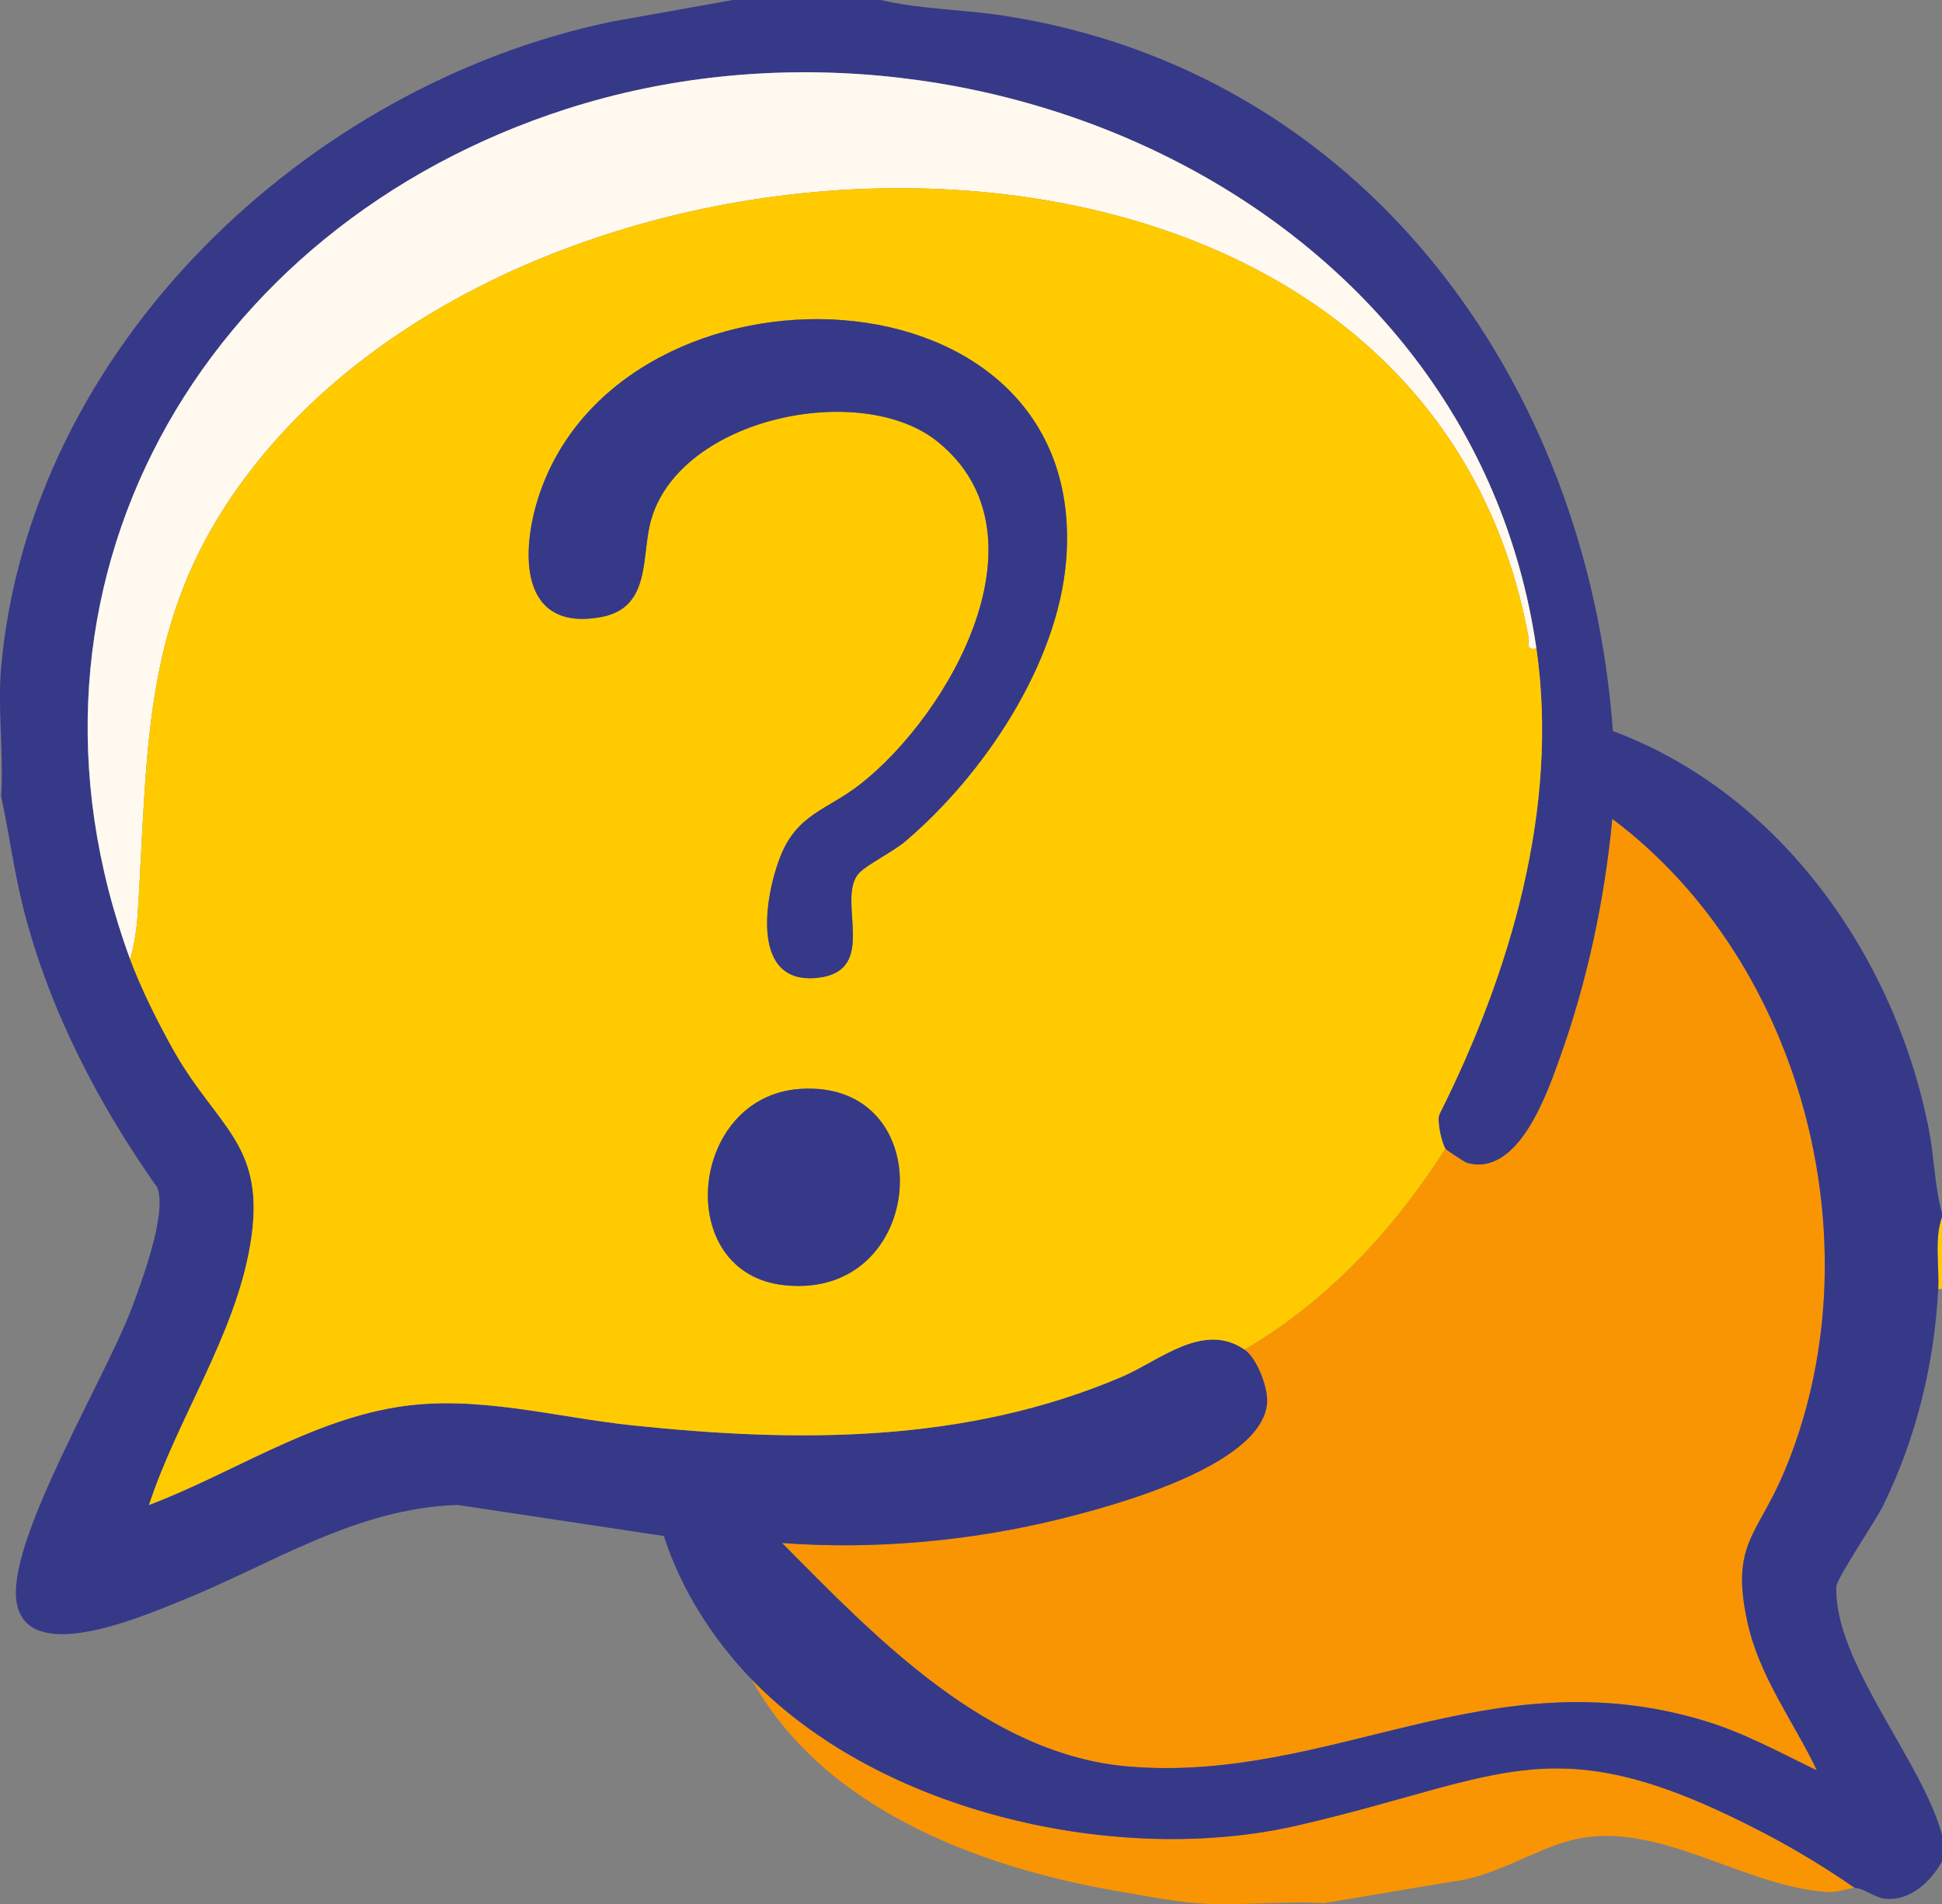
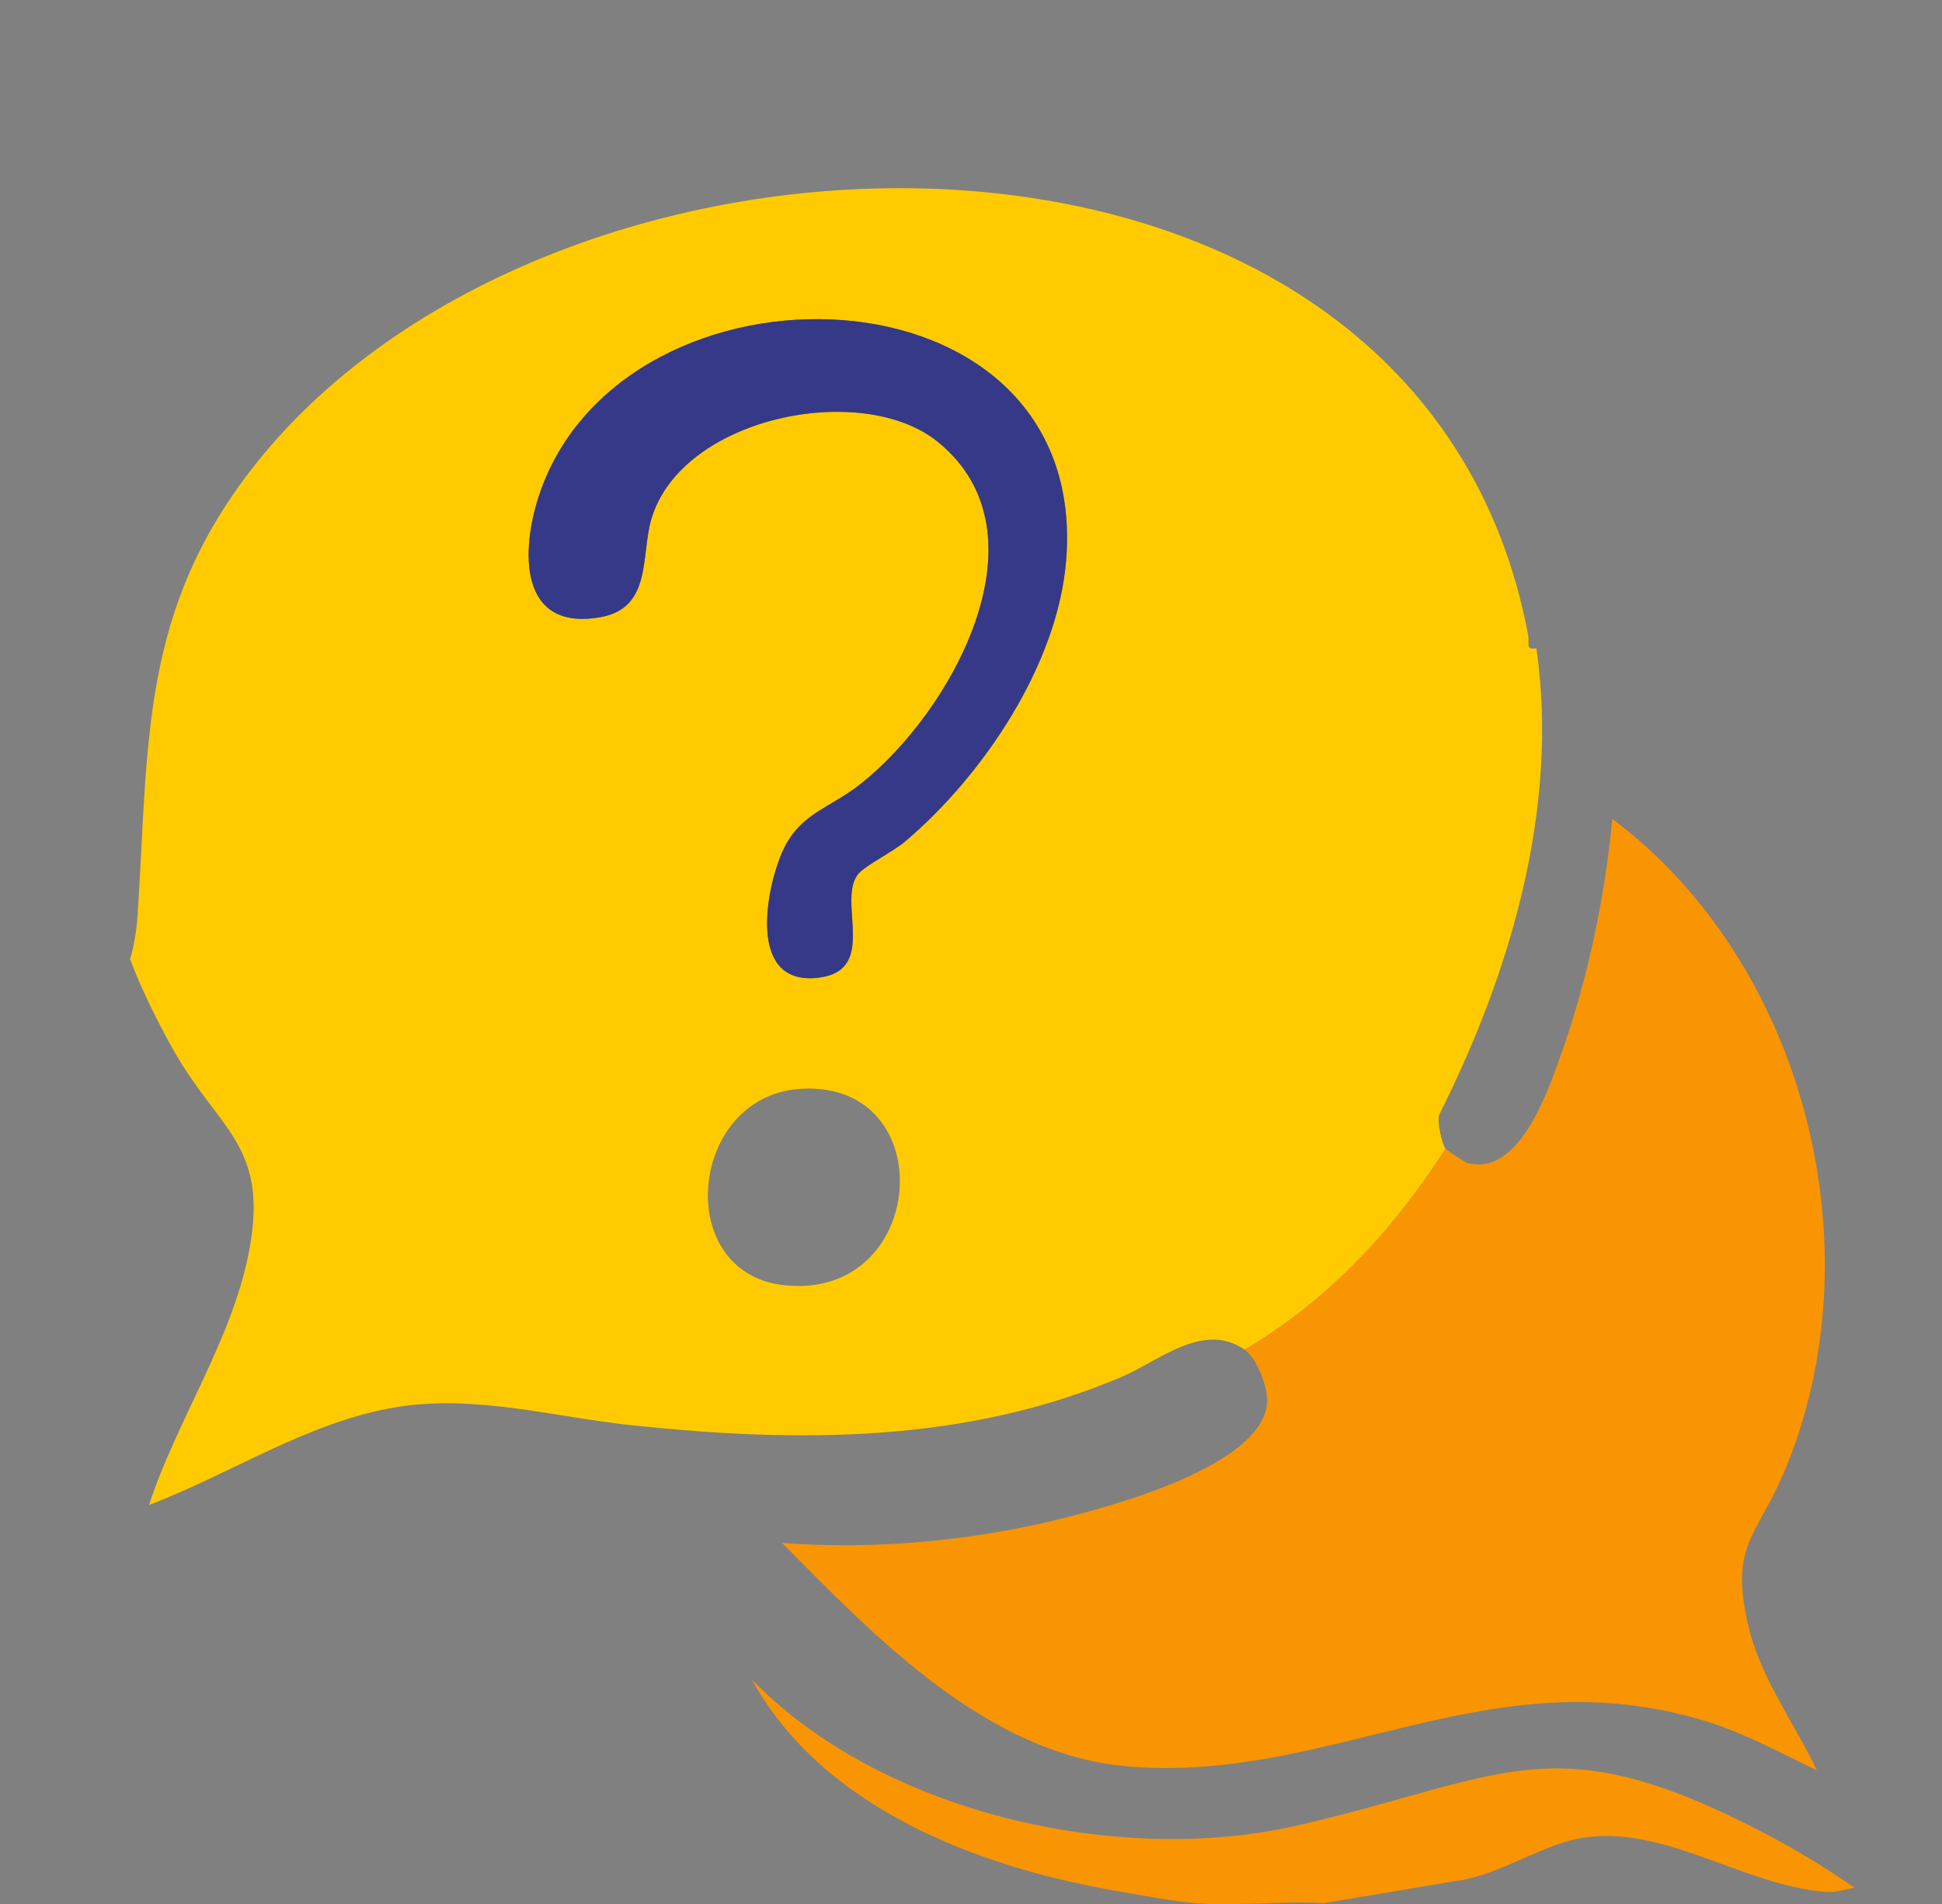
<svg xmlns="http://www.w3.org/2000/svg" id="Calque_1" data-name="Calque 1" viewBox="0 0 512 502">
  <rect x="0" y="0" width="512" height="502" fill="#808080" stroke="none" />
  <defs>
    <style>
      .cls-1 {
        fill: #ffcb00;
      }

      .cls-2 {
        fill: #f99503;
      }

      .cls-3 {
        fill: #363988;
      }

      .cls-4 {
        fill: #fff9ef;
      }
    </style>
  </defs>
  <g>
    <path class="cls-2" d="M198.19,442.76c34.15,35.26,96.81,49.36,143.92,38.49,55.52-12.81,67.27-27.21,123.59,2.32,7.79,4.08,16.1,9.13,23.31,14.16-1.68,0-4.34,1.28-7.53,1.05-22.61-1.64-44.96-19.46-67.45-13.57-9.78,2.56-20.35,9.7-31.13,10.84l-33.8,5.68c-11.06-.64-23.03.86-33.98,0-5.78-.46-15.14-2.23-21.2-3.29-36.34-6.34-77.11-21.84-95.73-55.68Z" />
-     <path class="cls-1" d="M512,339.81h-1c.31-6.13-1.07-13.25,1-18.99v18.99Z" />
    <path class="cls-2" d="M381.08,302.83c.25.36,5.1,3.58,5.74,3.75,13.52,3.68,21.06-18.29,24.52-27.97,7.15-19.99,11.74-41.6,13.73-62.74,50.93,38.14,70.12,114,45.14,172.59-7.02,16.48-13.98,18.72-9.52,39.14,3.16,14.48,12.1,26.06,18.33,39.13-9.7-4.67-19.08-9.84-29.46-13.01-56.92-17.34-98.36,16.38-151.91,12-37.25-3.05-66.79-34.04-91.46-58.94,24.07,1.83,49.71-.49,73.17-6.29,13.7-3.39,52.82-13.81,54.68-30.3.46-4.07-2.6-12.1-5.93-14.39,21.88-12.73,39.45-31.77,52.97-52.97Z" />
  </g>
  <g>
-     <path class="cls-3" d="M232.17,0c10.53,2.47,21.74,2.49,32.36,4.12,94.72,14.55,153.98,96.21,160.7,188.61,44.27,16.48,74.43,59.62,83.31,105.08,1.43,7.3,1.49,14.86,3.46,22.02v1c-2.07,5.74-.69,12.86-1,18.99-1,19.69-5.82,39.31-14.46,57-1.93,3.95-12.31,19.33-12.39,21.4-.77,19.83,22.76,46.19,27.85,65.52v7c-2.95,5.36-8.5,10.63-15.23,9.81-2.47-.3-5.51-2.82-7.76-2.81-7.22-5.03-15.53-10.08-23.31-14.16-56.32-29.53-68.07-15.13-123.59-2.32-47.11,10.87-109.77-3.23-143.92-38.49-10.24-10.58-18.67-23.76-23.16-37.82l-54.36-8.19c-27.03.82-49.36,15.87-73.43,25.49-9.91,3.96-41.35,17.65-42.99-.92-1.47-16.77,23.59-58.11,30.51-76.53,2.7-7.19,9.32-24.98,6.73-31.69-15.56-22.04-28.3-46.55-35.12-72.81-2.61-10.05-3.9-20.28-6.07-30.41.72-10.99-.97-23.14,0-33.98C7.87,91.58,80.83,22.38,161.4,5.68l31.8-5.68h38.98ZM34.29,252.86c2.85,7.75,7.7,17.44,11.82,24.66,11.44,20.01,24.25,24.41,19.89,50.53-4.03,24.09-19.21,45.87-26.71,68.73,21.8-8.27,42.12-22.09,65.59-25.84,20.66-3.3,41.44,2.71,61.84,4.85,43.89,4.61,87.93,4.76,129.08-12.81,9.83-4.2,21.43-14.64,32.31-7.17,3.33,2.29,6.39,10.32,5.93,14.39-1.86,16.49-40.98,26.92-54.68,30.3-23.46,5.8-49.1,8.12-73.17,6.29,24.67,24.9,54.21,55.89,91.46,58.94,53.55,4.39,94.99-29.34,151.91-12,10.38,3.16,19.76,8.33,29.46,13.01-6.24-13.06-15.18-24.65-18.33-39.13-4.45-20.42,2.5-22.67,9.52-39.14,24.97-58.58,5.79-134.44-45.14-172.59-1.99,21.14-6.58,42.75-13.73,62.74-3.46,9.68-10.99,31.64-24.52,27.97-.63-.17-5.49-3.39-5.74-3.75-.93-1.36-2.31-7.19-1.6-9.02,18.67-37.16,31.67-80.86,25.58-122.9C388.09,53.55,256.23-5.54,149.43,28.7,53.12,59.58-1.87,154.48,34.29,252.86Z" />
-     <path class="cls-4" d="M405.06,170.91c-2.99.59-1.8-1.44-2.14-3.3C374.79,16.97,148.16,20.37,67.3,122.46c-30.3,38.26-28.06,72.72-31.02,118.9-.21,3.28-.96,8.39-1.99,11.5C-1.87,154.48,53.12,59.58,149.43,28.7c106.8-34.24,238.65,24.85,255.63,142.21Z" />
    <g>
      <path class="cls-1" d="M34.29,252.86c1.03-3.11,1.78-8.23,1.99-11.5,2.96-46.18.72-80.64,31.02-118.9C148.16,20.37,374.79,16.97,402.92,167.6c.35,1.86-.84,3.89,2.14,3.3,6.08,42.04-6.91,85.74-25.58,122.9-.71,1.83.67,7.66,1.6,9.02-13.52,21.21-31.09,40.24-52.97,52.97-10.87-7.48-22.48,2.97-32.31,7.17-41.15,17.57-85.19,17.42-129.08,12.81-20.4-2.14-41.18-8.15-61.84-4.85-23.47,3.75-43.79,17.57-65.59,25.84,7.49-22.86,22.68-44.63,26.71-68.73,4.37-26.12-8.45-30.52-19.89-50.53-4.12-7.22-8.97-16.91-11.82-24.66ZM226.48,230.18c1.96-2.15,9.07-5.71,12.15-8.33,20.65-17.51,40.38-46.77,42.49-74.45,6.05-79.56-116.78-82.79-138.93-17.01-4.93,14.65-5.52,36.29,16.3,32.28,13.4-2.46,10.46-16.26,13.22-25.75,7.84-26.95,55.42-36.65,75.47-20.5,30.18,24.3,3.38,71.78-20.52,90.44-8.55,6.68-16.5,7.65-20.95,19.02-4.12,10.52-7.98,33.88,9.87,31.9,16.48-1.83,4.66-20.78,10.91-27.61ZM211,287.07c-29.45,1.91-33.78,48.5-4.32,51.75,38.01,4.18,41.85-54.18,4.32-51.75Z" />
      <path class="cls-3" d="M226.48,230.18c-6.25,6.83,5.57,25.79-10.91,27.61-17.85,1.98-13.99-21.38-9.87-31.9,4.46-11.37,12.4-12.35,20.95-19.02,23.9-18.66,50.7-66.14,20.52-90.44-20.05-16.15-67.62-6.45-75.47,20.5-2.76,9.49.19,23.29-13.22,25.75-21.82,4.01-21.23-17.63-16.3-32.28,22.15-65.78,144.99-62.55,138.93,17.01-2.11,27.67-21.83,56.94-42.49,74.45-3.09,2.62-10.19,6.18-12.15,8.33Z" />
-       <path class="cls-3" d="M211,287.07c37.53-2.43,33.7,55.93-4.32,51.75-29.47-3.24-25.13-49.84,4.32-51.75Z" />
    </g>
  </g>
</svg>